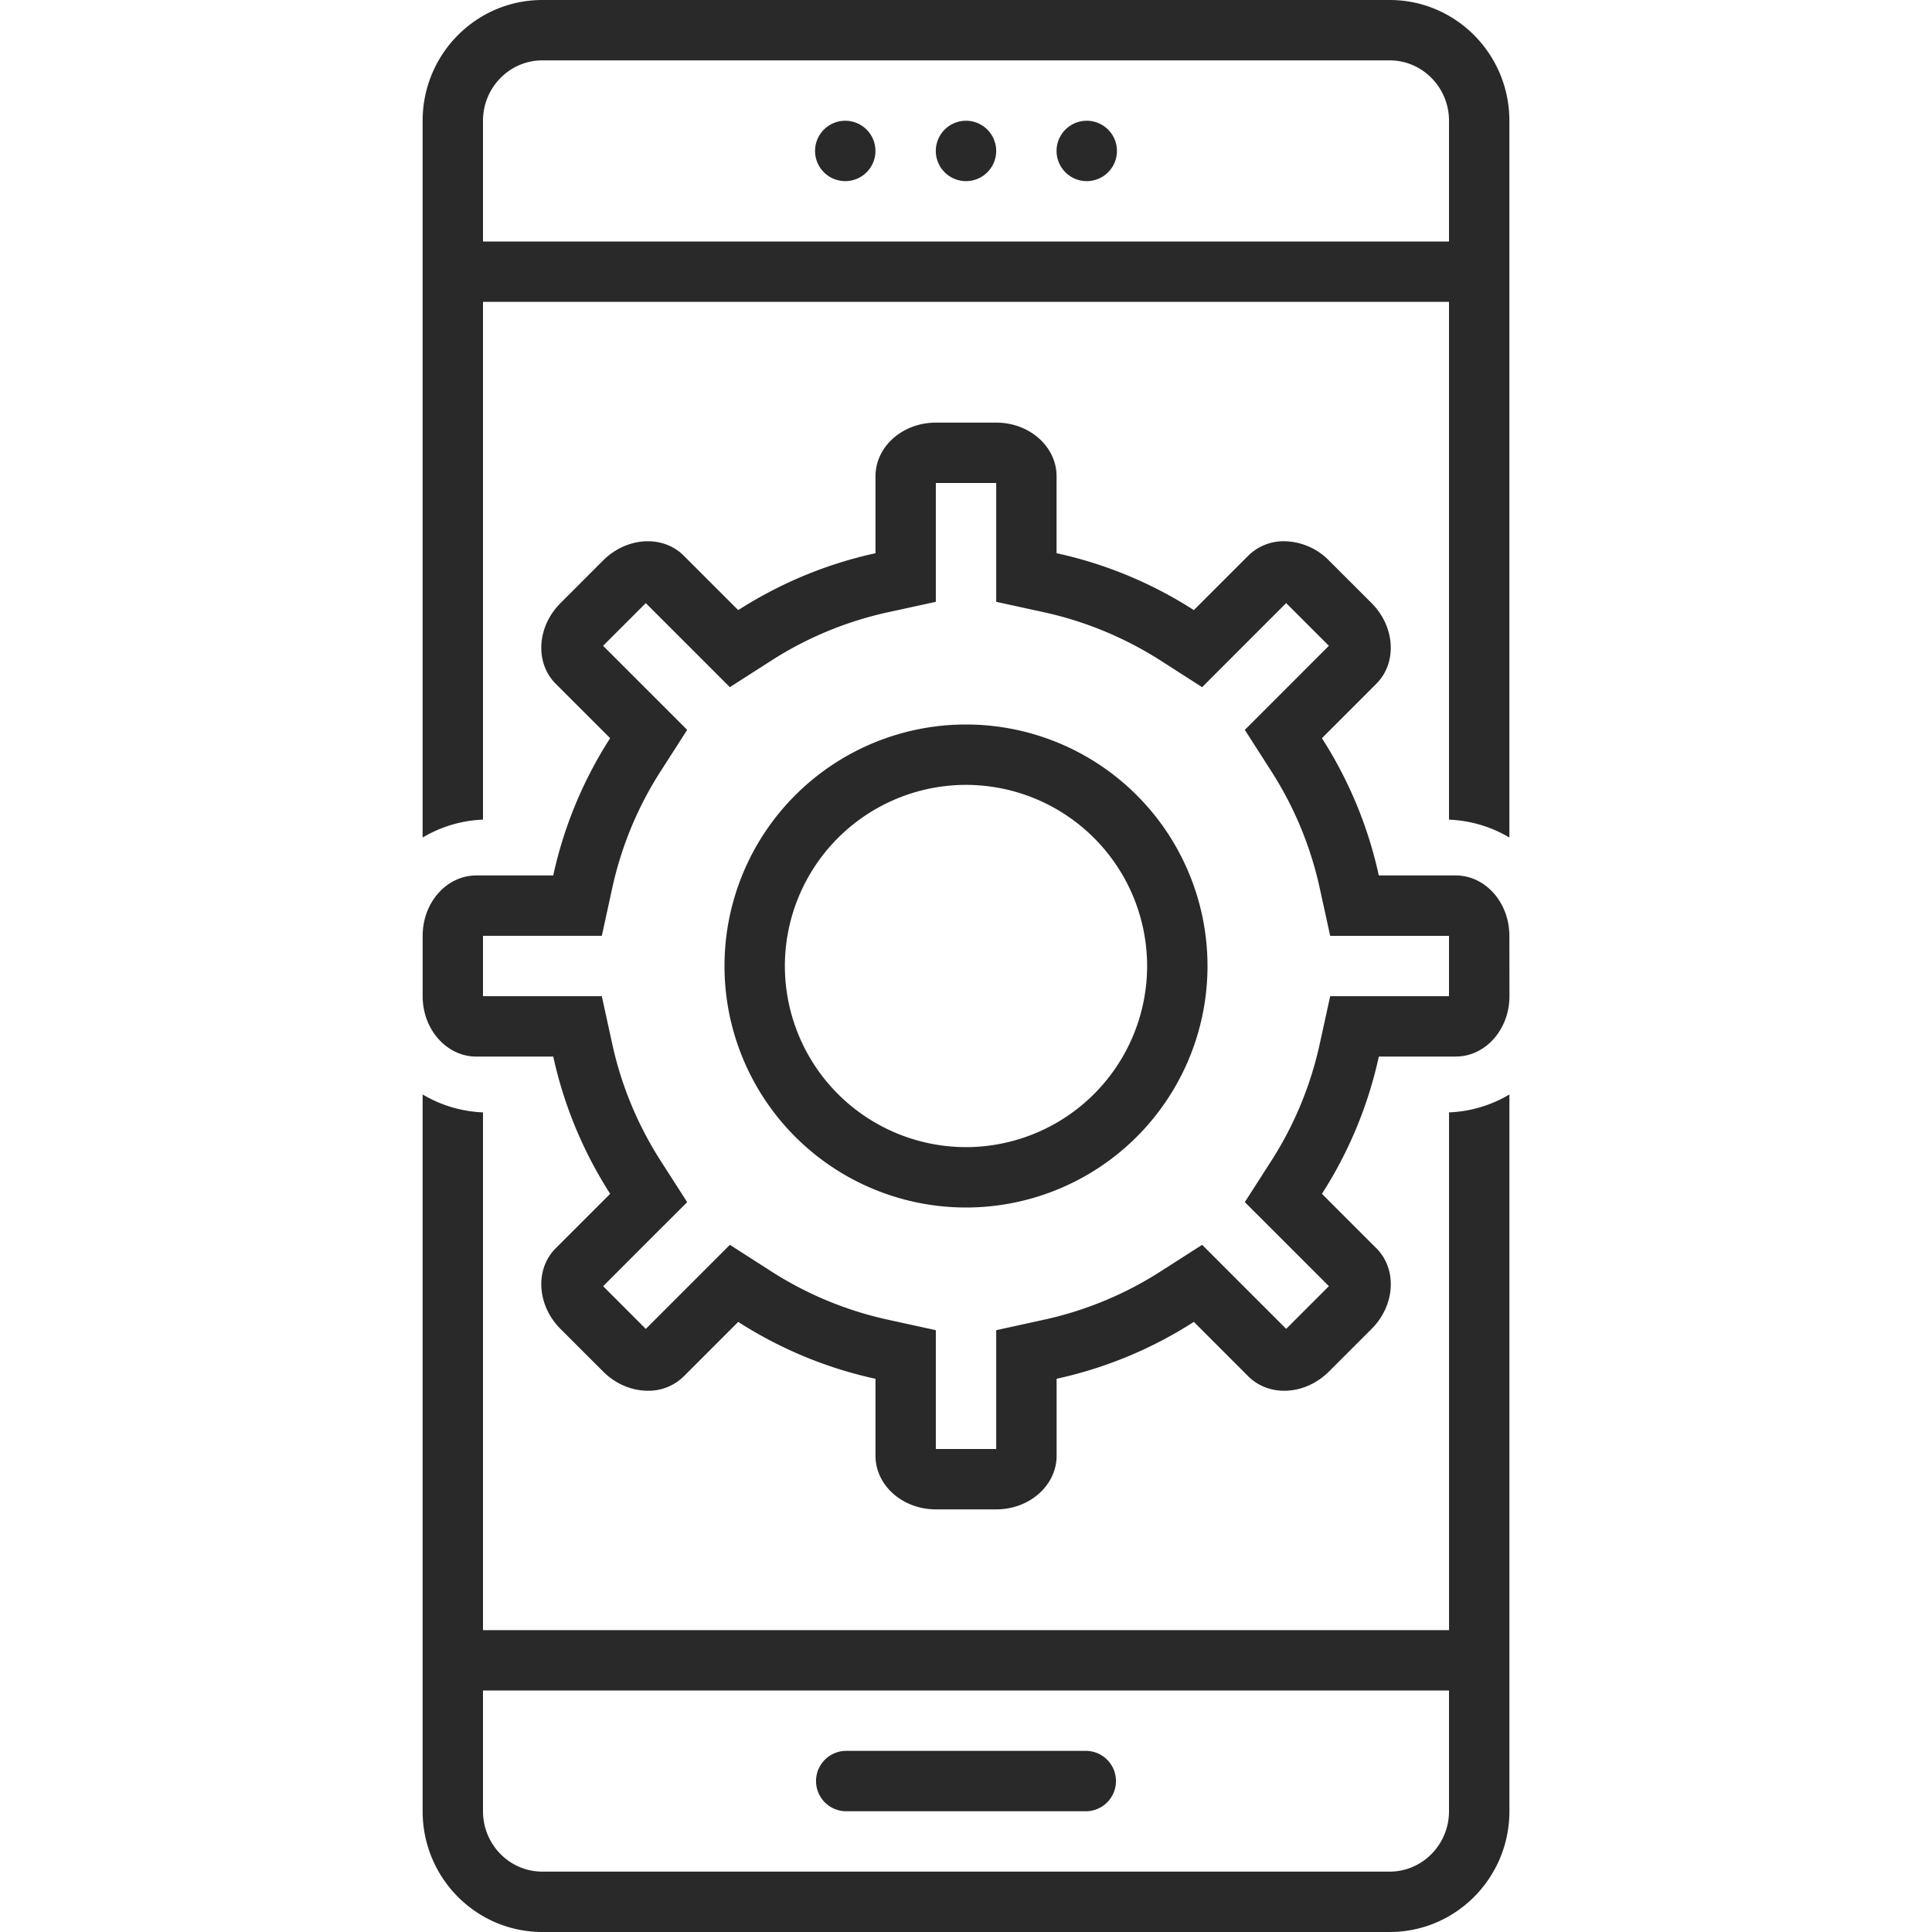
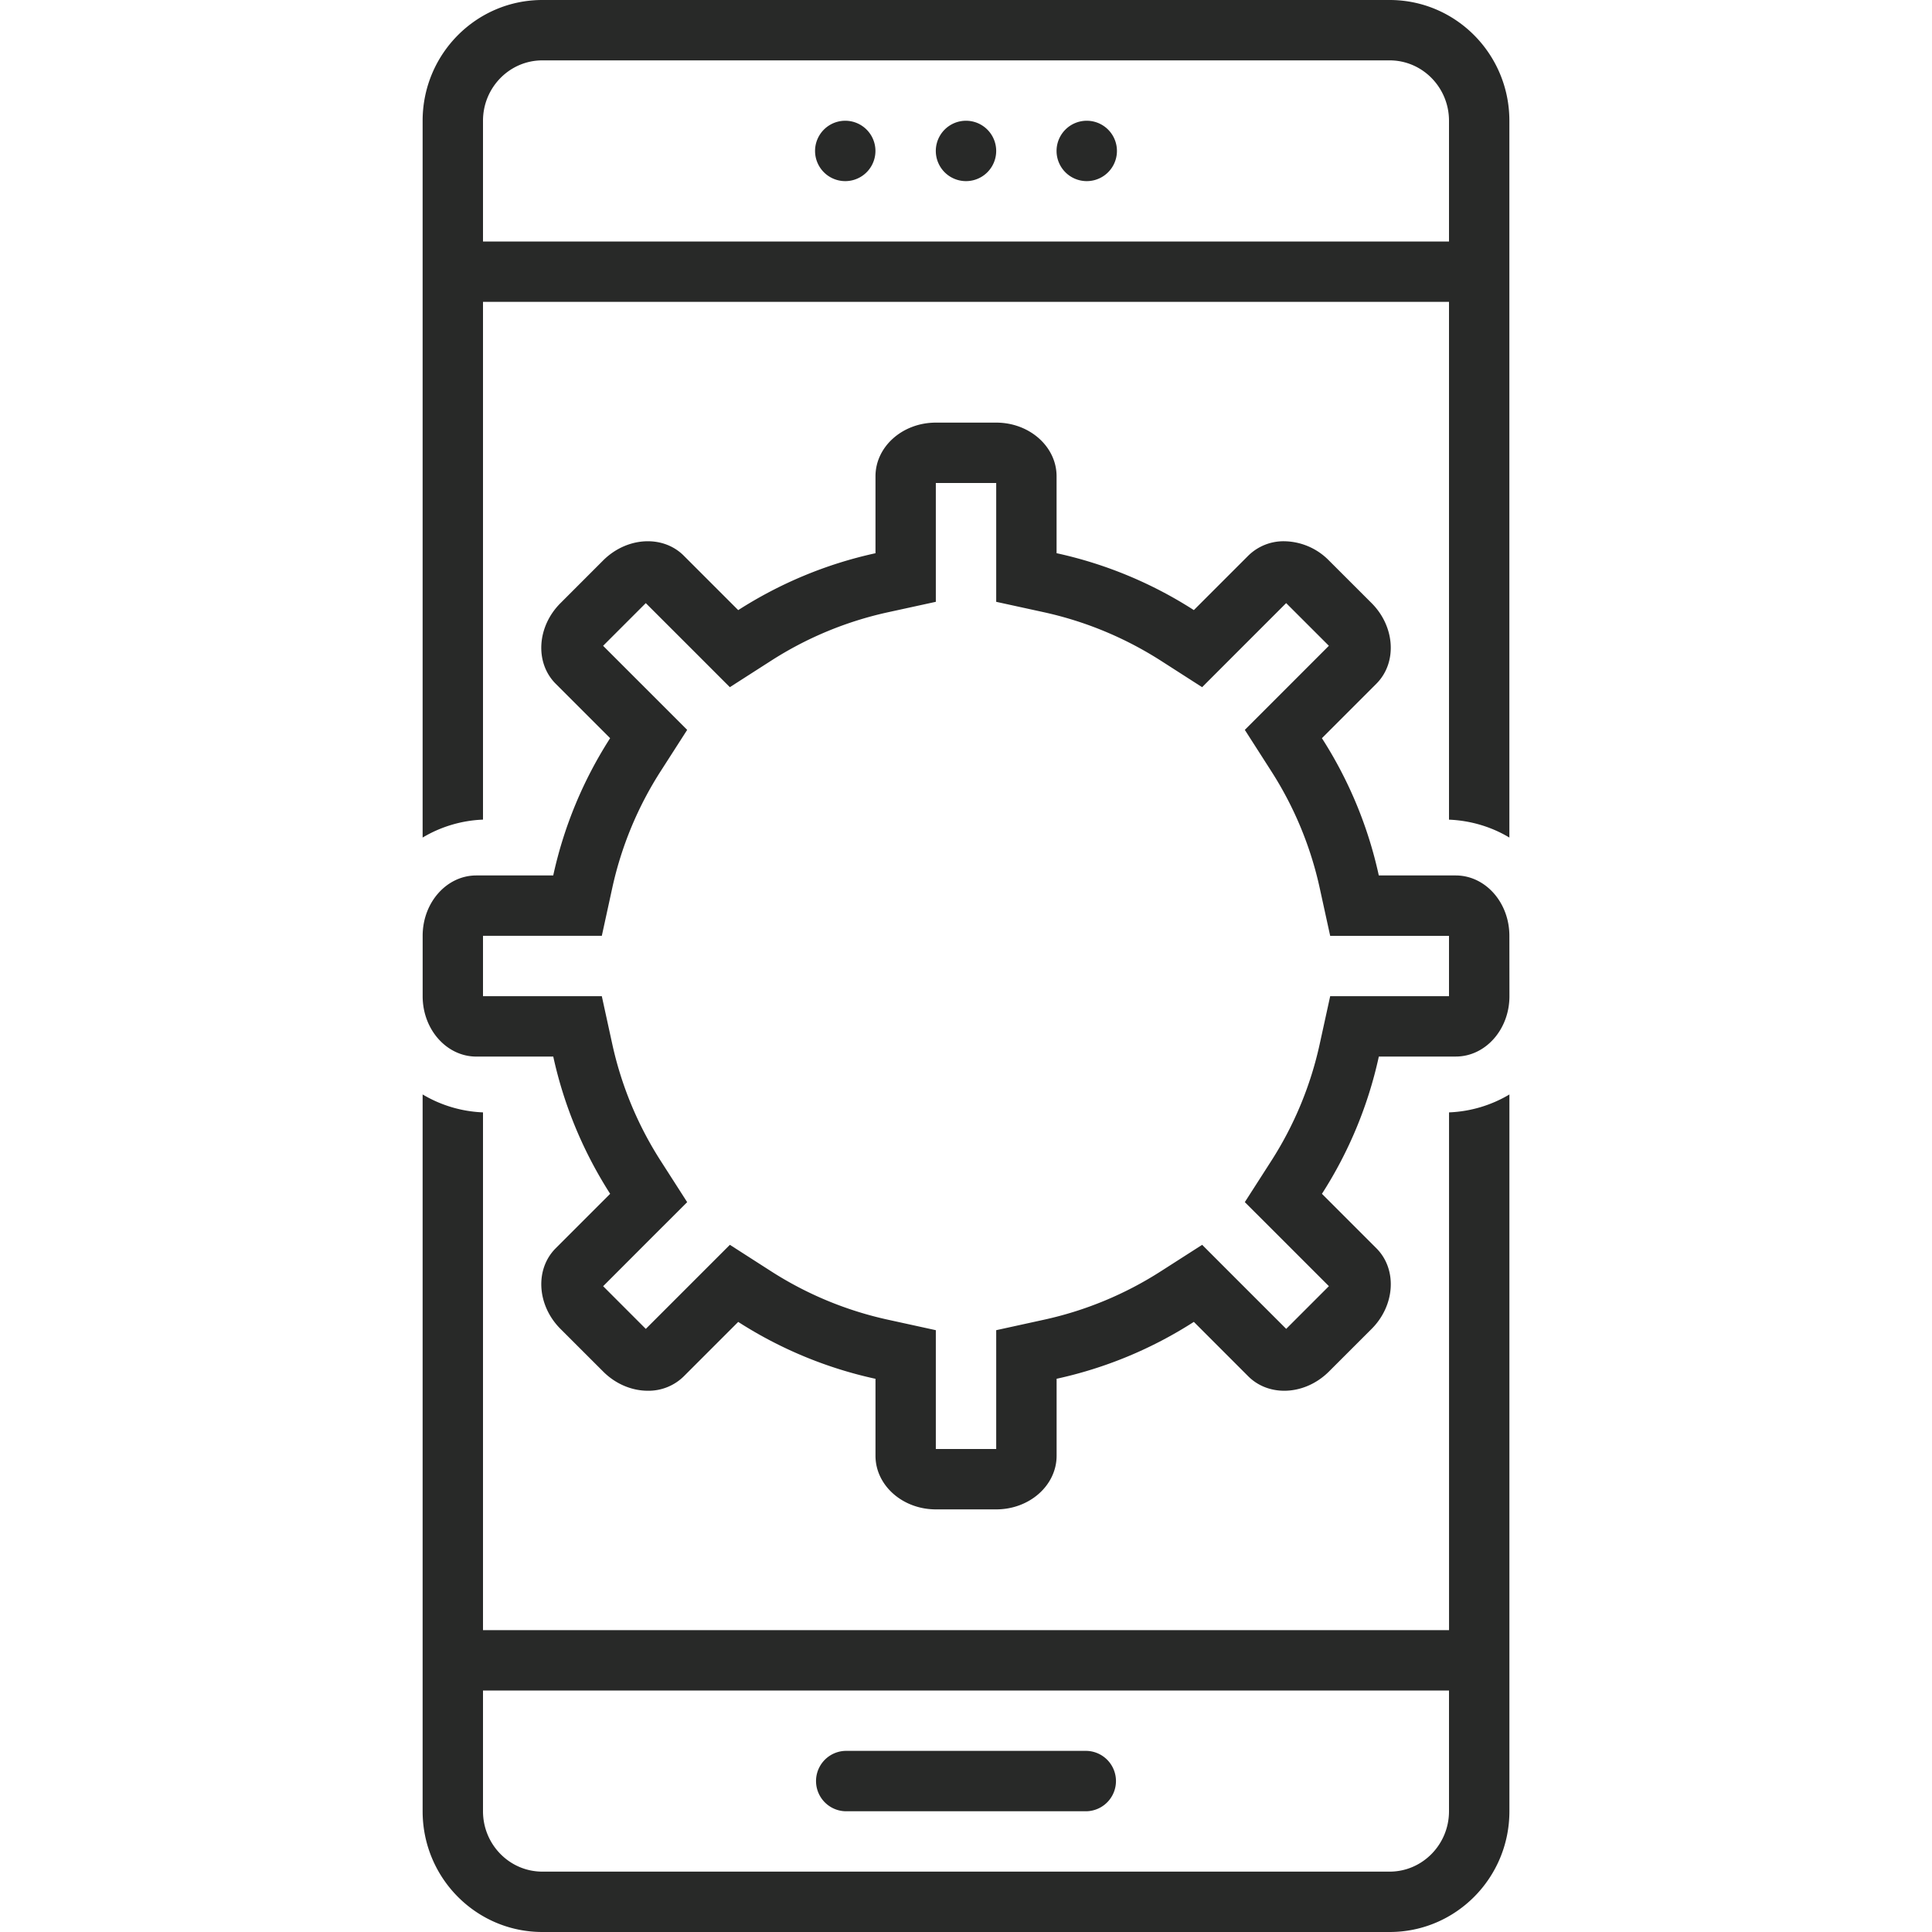
<svg xmlns="http://www.w3.org/2000/svg" width="60" height="60" fill="none">
  <path fill="#282928" d="M26.25 56.25h7.5a.938.938 0 0 0 0-1.875h-7.5a.938.938 0 0 0 0 1.875M26.25 5.625a.937.937 0 1 0 0-1.875.937.937 0 0 0 0 1.875M30 5.625a.937.937 0 1 0 0-1.875.937.937 0 0 0 0 1.875M33.75 5.625a.937.937 0 1 0 0-1.875.937.937 0 0 0 0 1.875" />
  <path fill="#282928" d="M46.875 3.75c0-2.07-1.664-3.75-3.718-3.75H16.843c-2.054 0-3.718 1.68-3.718 3.75v22.261A3.96 3.96 0 0 1 15 25.454V9.375h30v16.08c.687.029 1.328.228 1.875.556zM45 7.5H15V3.75c0-1.034.827-1.875 1.843-1.875h26.315c1.015 0 1.842.84 1.842 1.875zM13.125 33.988V56.25c0 2.071 1.664 3.75 3.718 3.75h26.315c2.053 0 3.718-1.679 3.718-3.75V33.99a3.97 3.97 0 0 1-1.875.556v16.08H15v-16.08a3.97 3.97 0 0 1-1.875-.557M45 52.5v3.75c0 1.034-.827 1.875-1.843 1.875H16.843c-1.016 0-1.843-.84-1.843-1.875V52.5z" />
-   <path fill="#282928" d="M30 22.5a7.5 7.5 0 1 0 0 15 7.5 7.5 0 0 0 0-15m0 13.125A5.63 5.63 0 0 1 24.375 30 5.63 5.63 0 0 1 30 24.375 5.63 5.63 0 0 1 35.625 30 5.63 5.63 0 0 1 30 35.625" />
  <path fill="#282928" d="M46.875 29.063c0-1.036-.746-1.875-1.667-1.875H42.82a13 13 0 0 0-1.767-4.263l1.69-1.69c.652-.651.585-1.772-.147-2.505l-1.326-1.325a1.98 1.98 0 0 0-1.387-.596 1.56 1.56 0 0 0-1.117.448l-1.69 1.69a13 13 0 0 0-4.263-1.767v-2.389c0-.92-.839-1.666-1.874-1.666h-1.875c-1.036 0-1.875.746-1.875 1.667v2.389c-1.54.336-2.977.943-4.263 1.767l-1.69-1.69c-.3-.301-.7-.449-1.117-.449-.486 0-.993.202-1.388.596l-1.325 1.326c-.733.732-.799 1.853-.148 2.504l1.69 1.69a13 13 0 0 0-1.767 4.263h-2.389c-.92 0-1.666.839-1.666 1.875v1.875c0 1.035.746 1.875 1.667 1.875h2.389c.336 1.539.943 2.976 1.767 4.262l-1.69 1.69c-.652.651-.585 1.772.147 2.505l1.326 1.325c.394.395.902.596 1.387.596a1.56 1.56 0 0 0 1.117-.448l1.69-1.69a13 13 0 0 0 4.263 1.767v2.389c0 .92.84 1.666 1.875 1.666h1.875c1.035 0 1.875-.746 1.875-1.666v-2.39a13 13 0 0 0 4.262-1.767l1.69 1.691c.301.3.701.448 1.118.448.485 0 .992-.202 1.387-.596l1.326-1.325c.732-.733.798-1.854.147-2.505l-1.69-1.69a13 13 0 0 0 1.767-4.263h2.39c.92 0 1.666-.839 1.666-1.874zM45 30.938h-3.69l-.323 1.475a11.1 11.1 0 0 1-1.513 3.65l-.815 1.27 1.068 1.067 1.543 1.543-1.326 1.326-1.544-1.543-1.066-1.067-1.271.814a11.1 11.1 0 0 1-3.65 1.514l-1.475.323V45h-1.875v-3.69l-1.476-.323a11.1 11.1 0 0 1-3.65-1.513l-1.27-.815-1.068 1.068-1.543 1.543-1.325-1.326 1.542-1.544 1.068-1.066-.815-1.271a11.1 11.1 0 0 1-1.514-3.65l-.322-1.475H15v-1.875h3.69l.322-1.476a11.1 11.1 0 0 1 1.514-3.65l.815-1.27-1.068-1.068-1.543-1.543 1.325-1.325h.001l1.543 1.542 1.067 1.068 1.271-.815a11.1 11.1 0 0 1 3.65-1.514l1.476-.322V15h1.875v3.69l1.475.322c1.297.284 2.525.793 3.65 1.514l1.27.815 1.067-1.068 1.543-1.543 1.326 1.325v.001L39.726 21.6l-1.067 1.067.814 1.271a11.1 11.1 0 0 1 1.514 3.65l.323 1.476H45z" />
</svg>